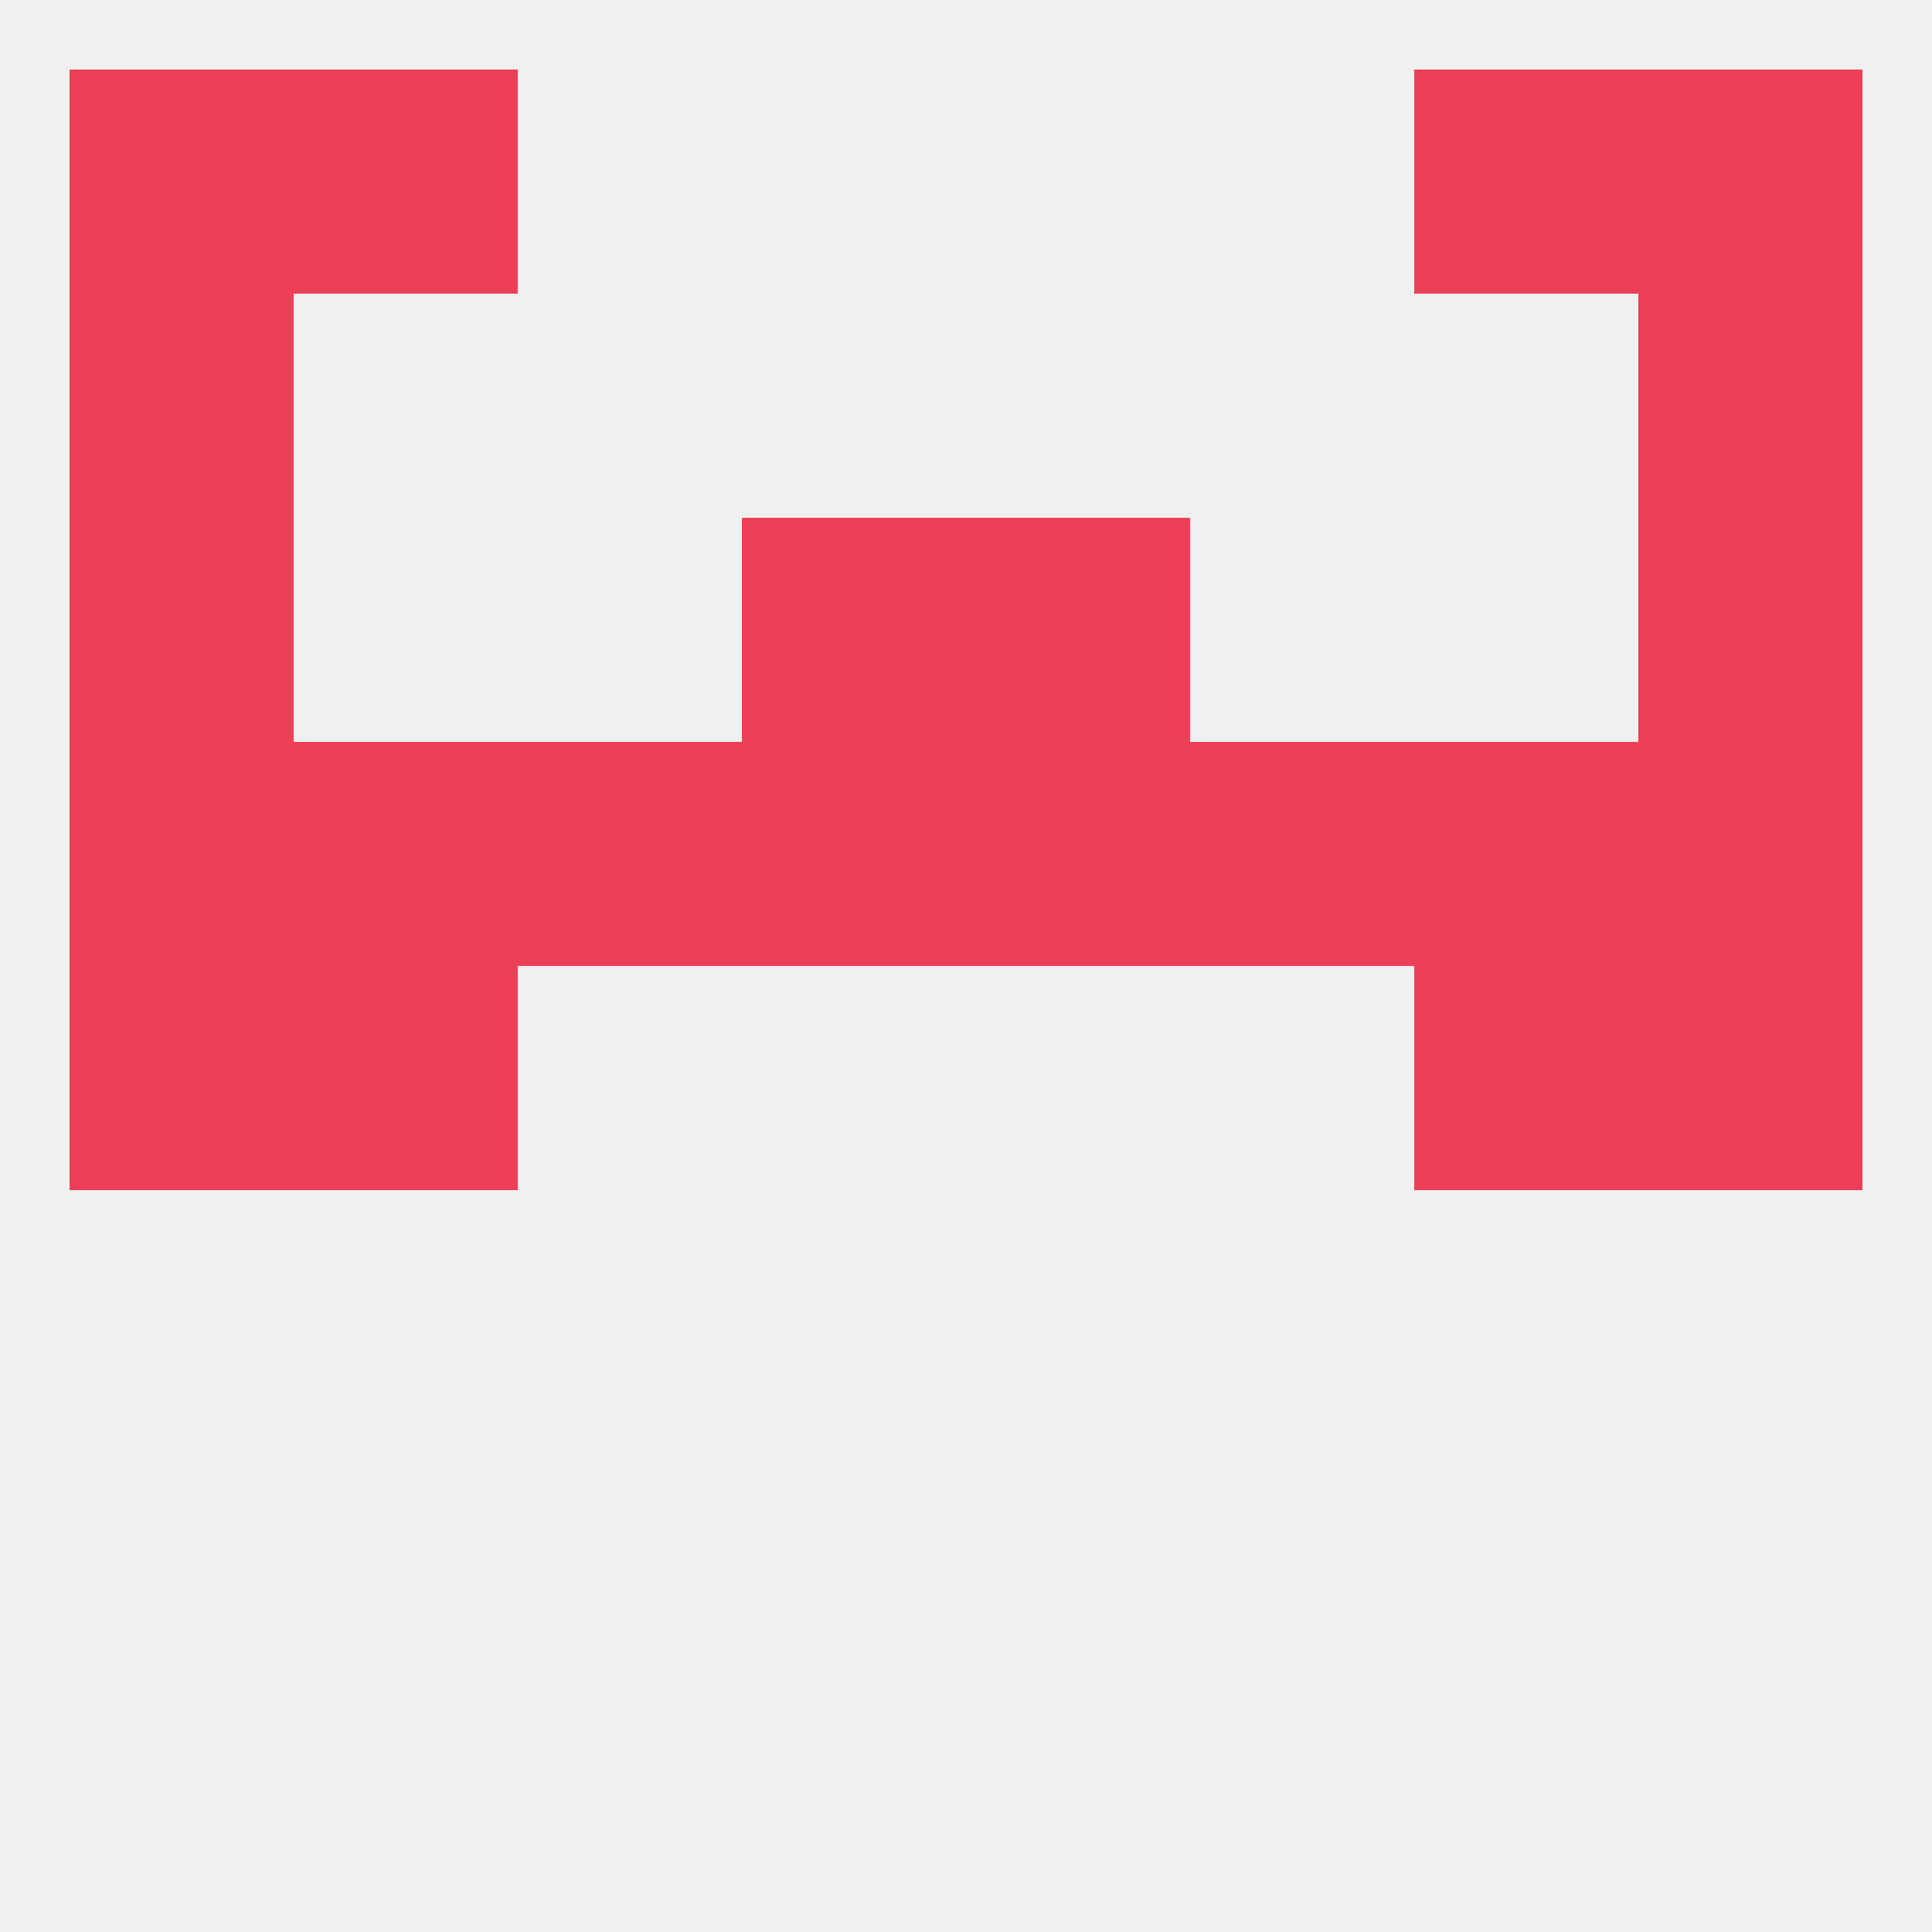
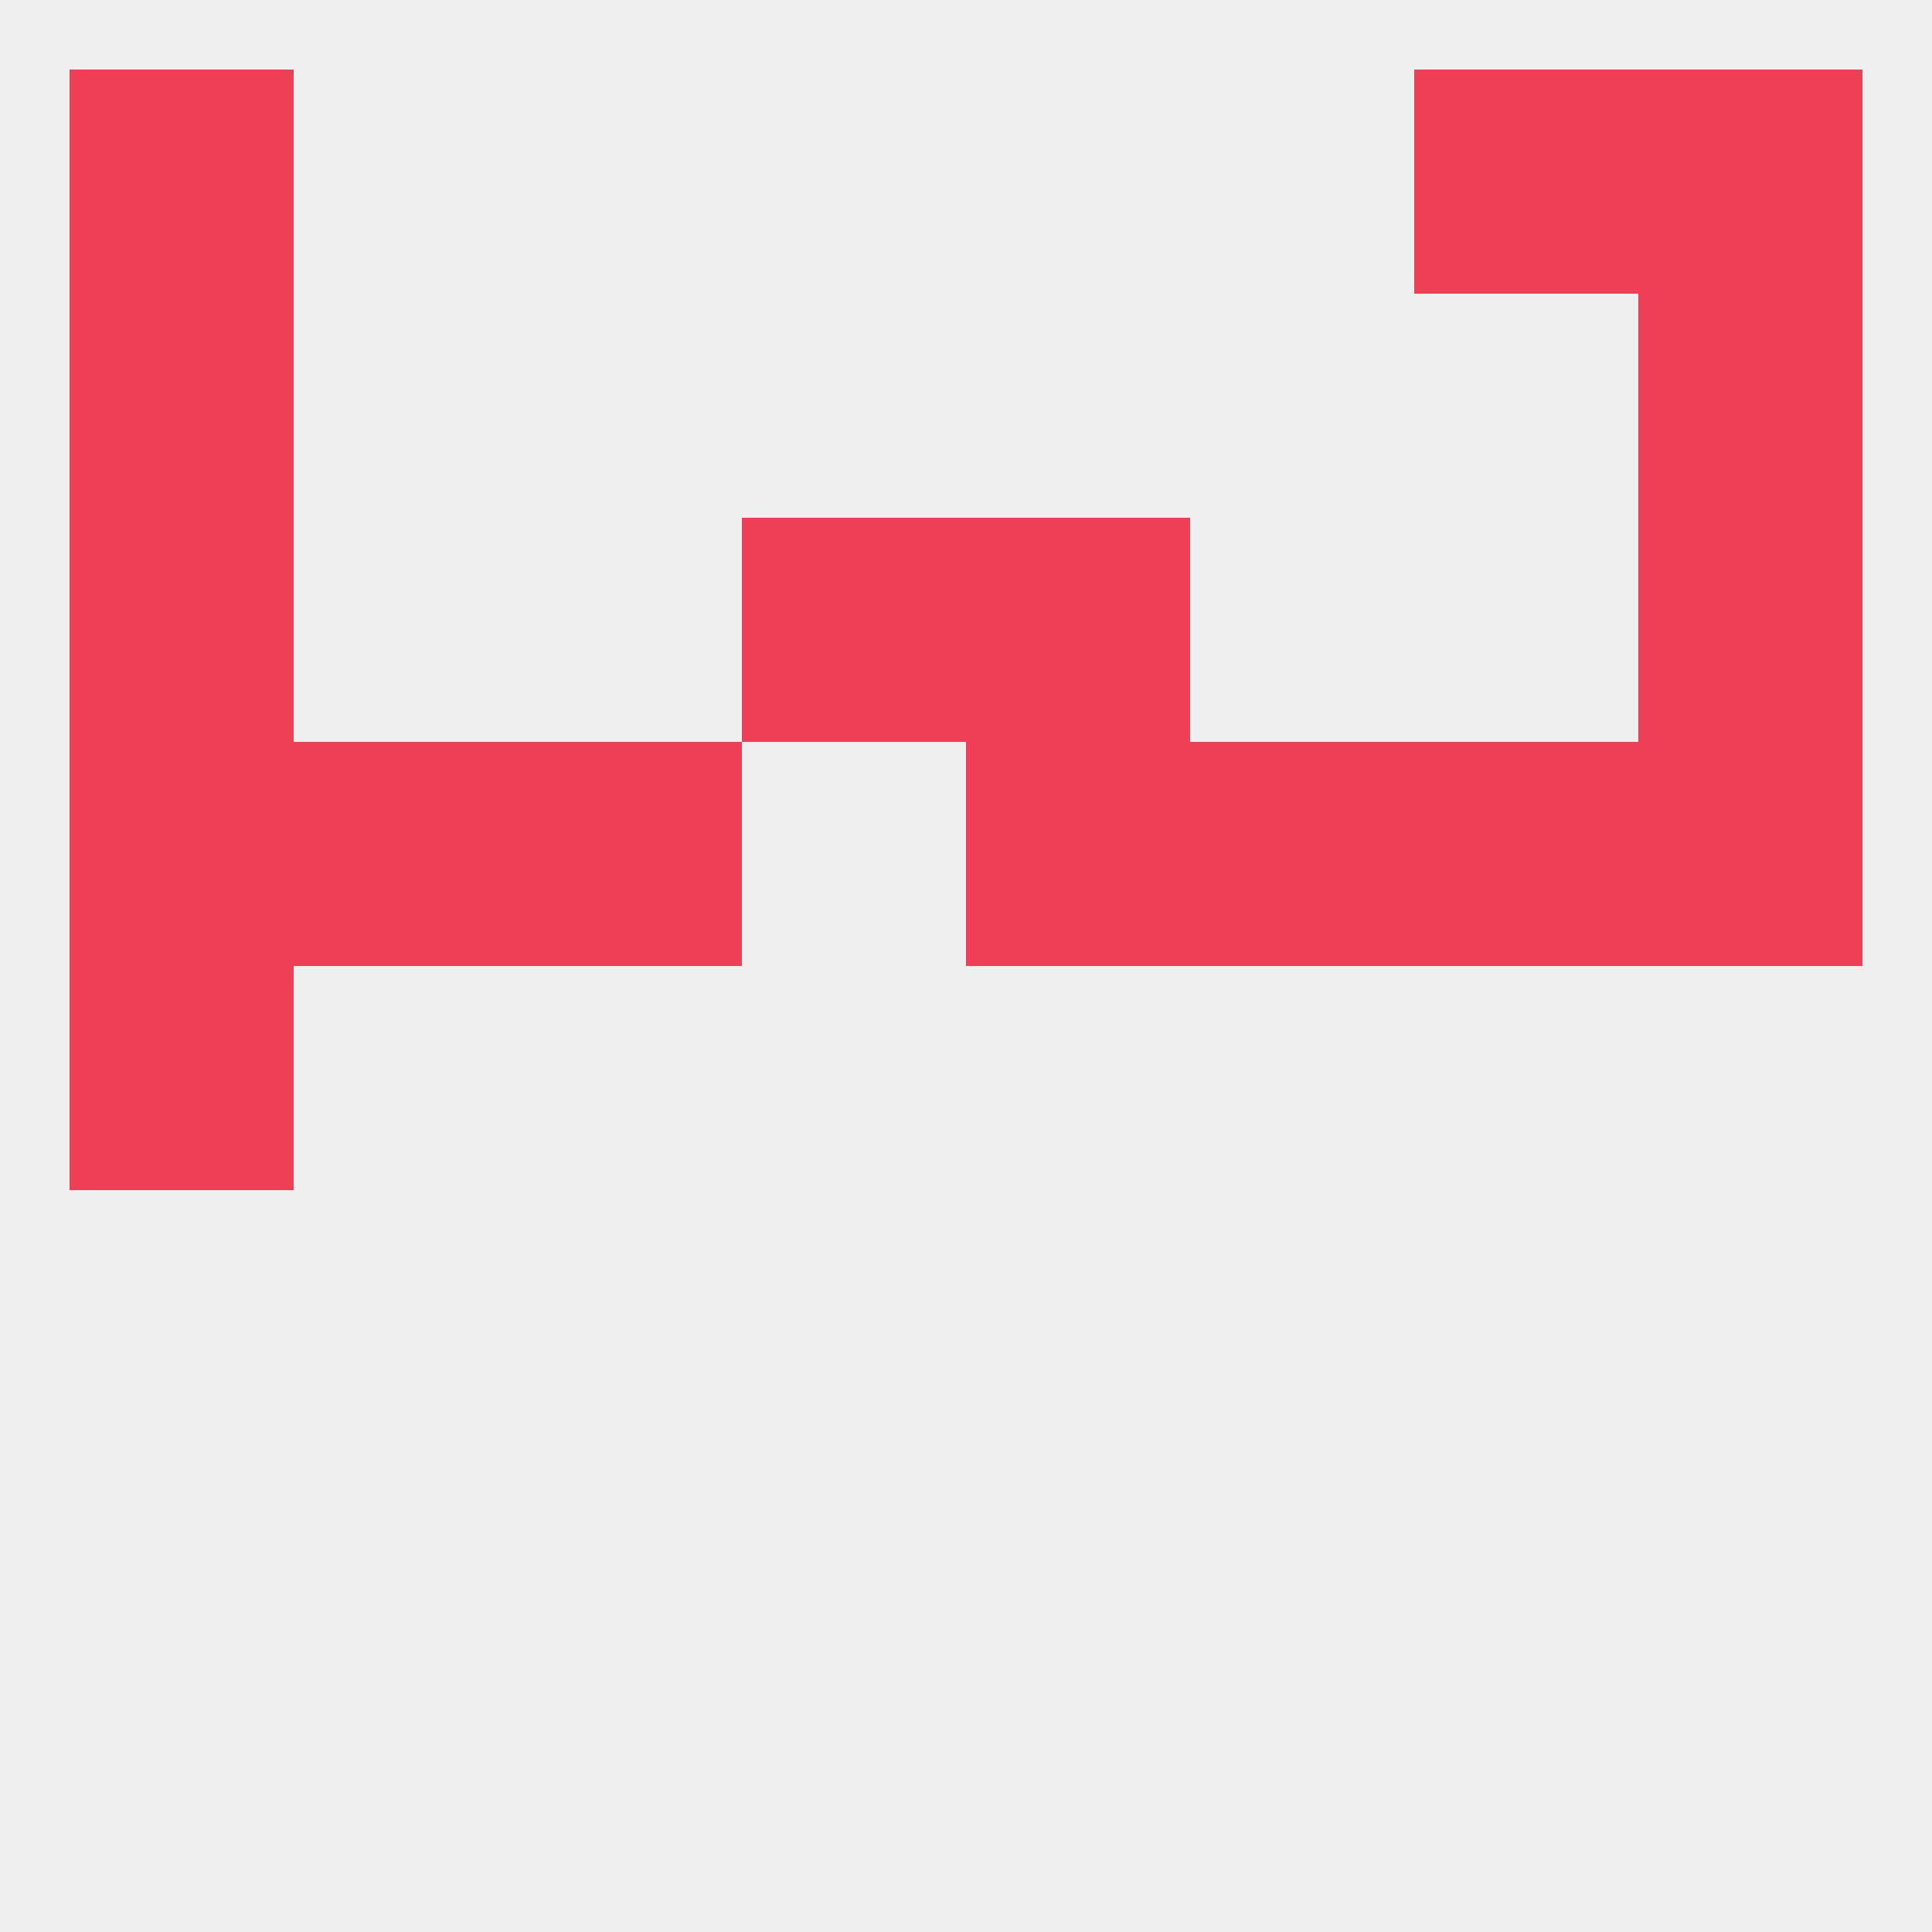
<svg xmlns="http://www.w3.org/2000/svg" version="1.1" baseprofile="full" width="250" height="250" viewBox="0 0 250 250">
  <rect width="100%" height="100%" fill="rgba(240,240,240,255)" />
  <rect x="9" y="38" width="29" height="29" fill="rgba(237,63,86,255)" />
  <rect x="212" y="38" width="29" height="29" fill="rgba(237,63,86,255)" />
  <rect x="212" y="9" width="29" height="29" fill="rgba(237,63,86,255)" />
-   <rect x="38" y="9" width="29" height="29" fill="rgba(237,63,86,255)" />
  <rect x="183" y="9" width="29" height="29" fill="rgba(237,63,86,255)" />
  <rect x="9" y="9" width="29" height="29" fill="rgba(237,63,86,255)" />
  <rect x="9" y="125" width="29" height="29" fill="rgba(237,63,86,255)" />
-   <rect x="212" y="125" width="29" height="29" fill="rgba(237,63,86,255)" />
-   <rect x="38" y="125" width="29" height="29" fill="rgba(237,63,86,255)" />
-   <rect x="183" y="125" width="29" height="29" fill="rgba(237,63,86,255)" />
  <rect x="67" y="96" width="29" height="29" fill="rgba(237,63,86,255)" />
  <rect x="154" y="96" width="29" height="29" fill="rgba(237,63,86,255)" />
  <rect x="9" y="96" width="29" height="29" fill="rgba(237,63,86,255)" />
  <rect x="212" y="96" width="29" height="29" fill="rgba(237,63,86,255)" />
-   <rect x="96" y="96" width="29" height="29" fill="rgba(237,63,86,255)" />
  <rect x="125" y="96" width="29" height="29" fill="rgba(237,63,86,255)" />
  <rect x="38" y="96" width="29" height="29" fill="rgba(237,63,86,255)" />
  <rect x="183" y="96" width="29" height="29" fill="rgba(237,63,86,255)" />
  <rect x="9" y="67" width="29" height="29" fill="rgba(237,63,86,255)" />
  <rect x="212" y="67" width="29" height="29" fill="rgba(237,63,86,255)" />
  <rect x="96" y="67" width="29" height="29" fill="rgba(237,63,86,255)" />
  <rect x="125" y="67" width="29" height="29" fill="rgba(237,63,86,255)" />
</svg>